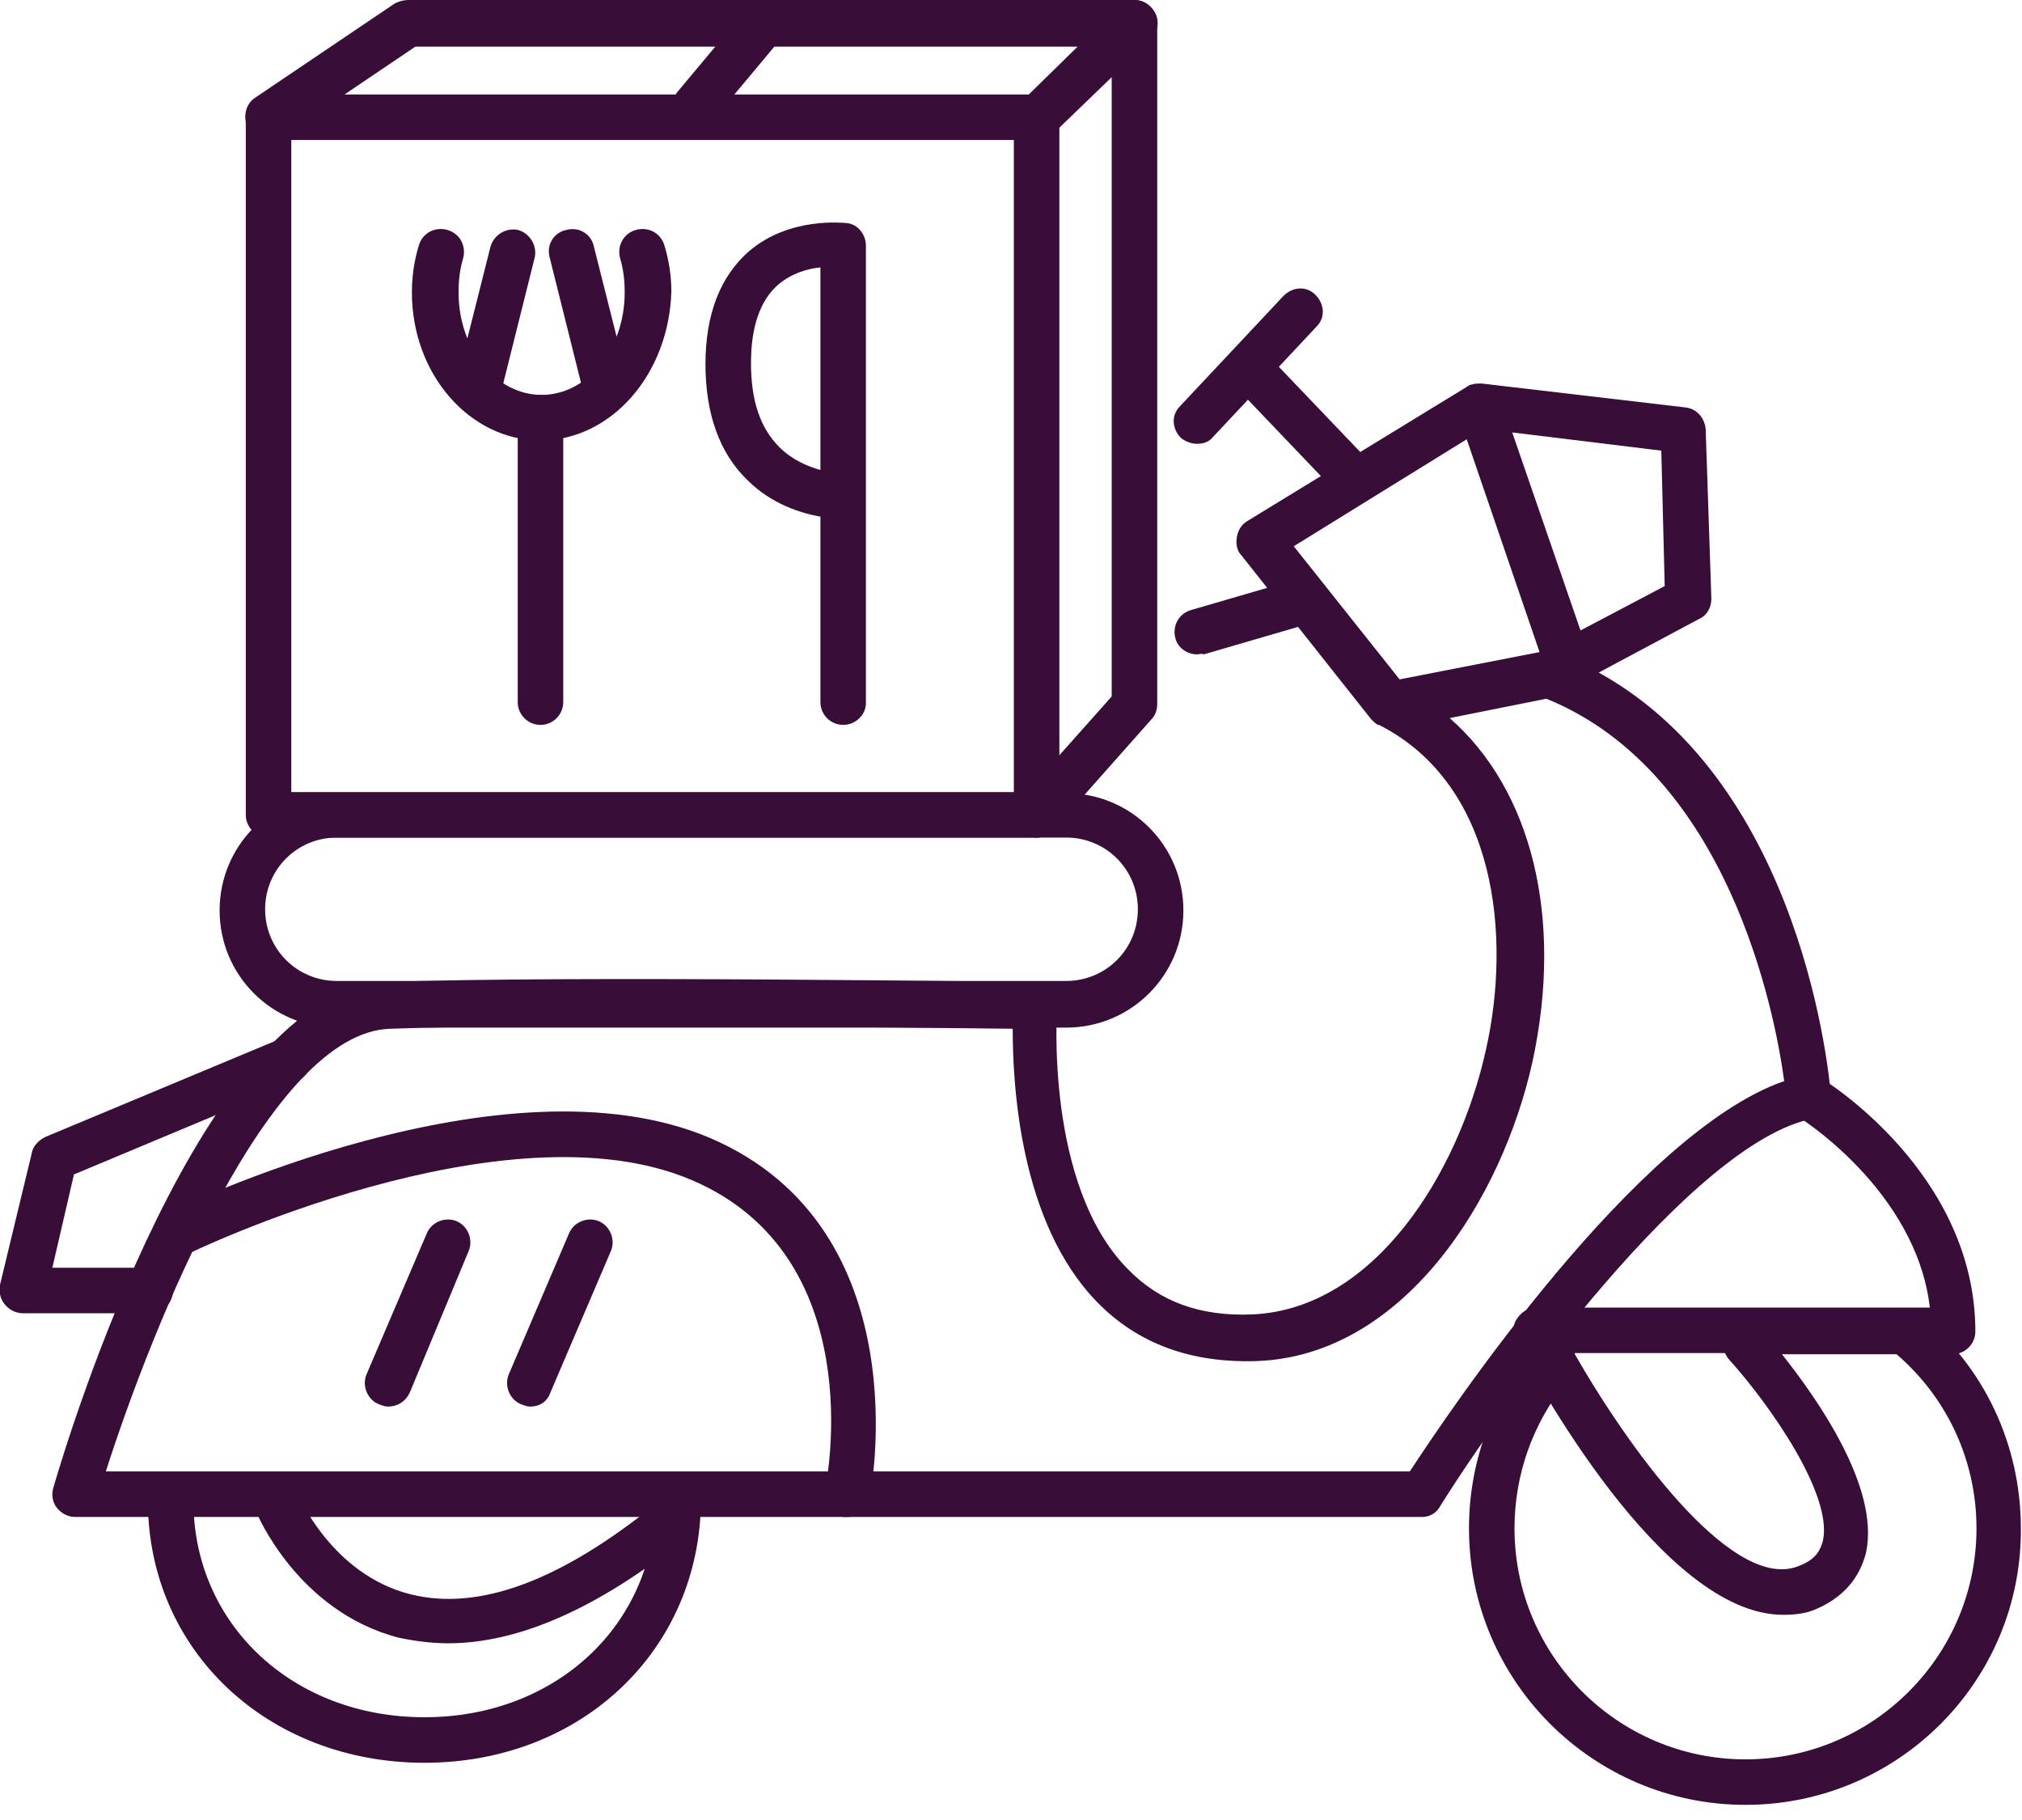
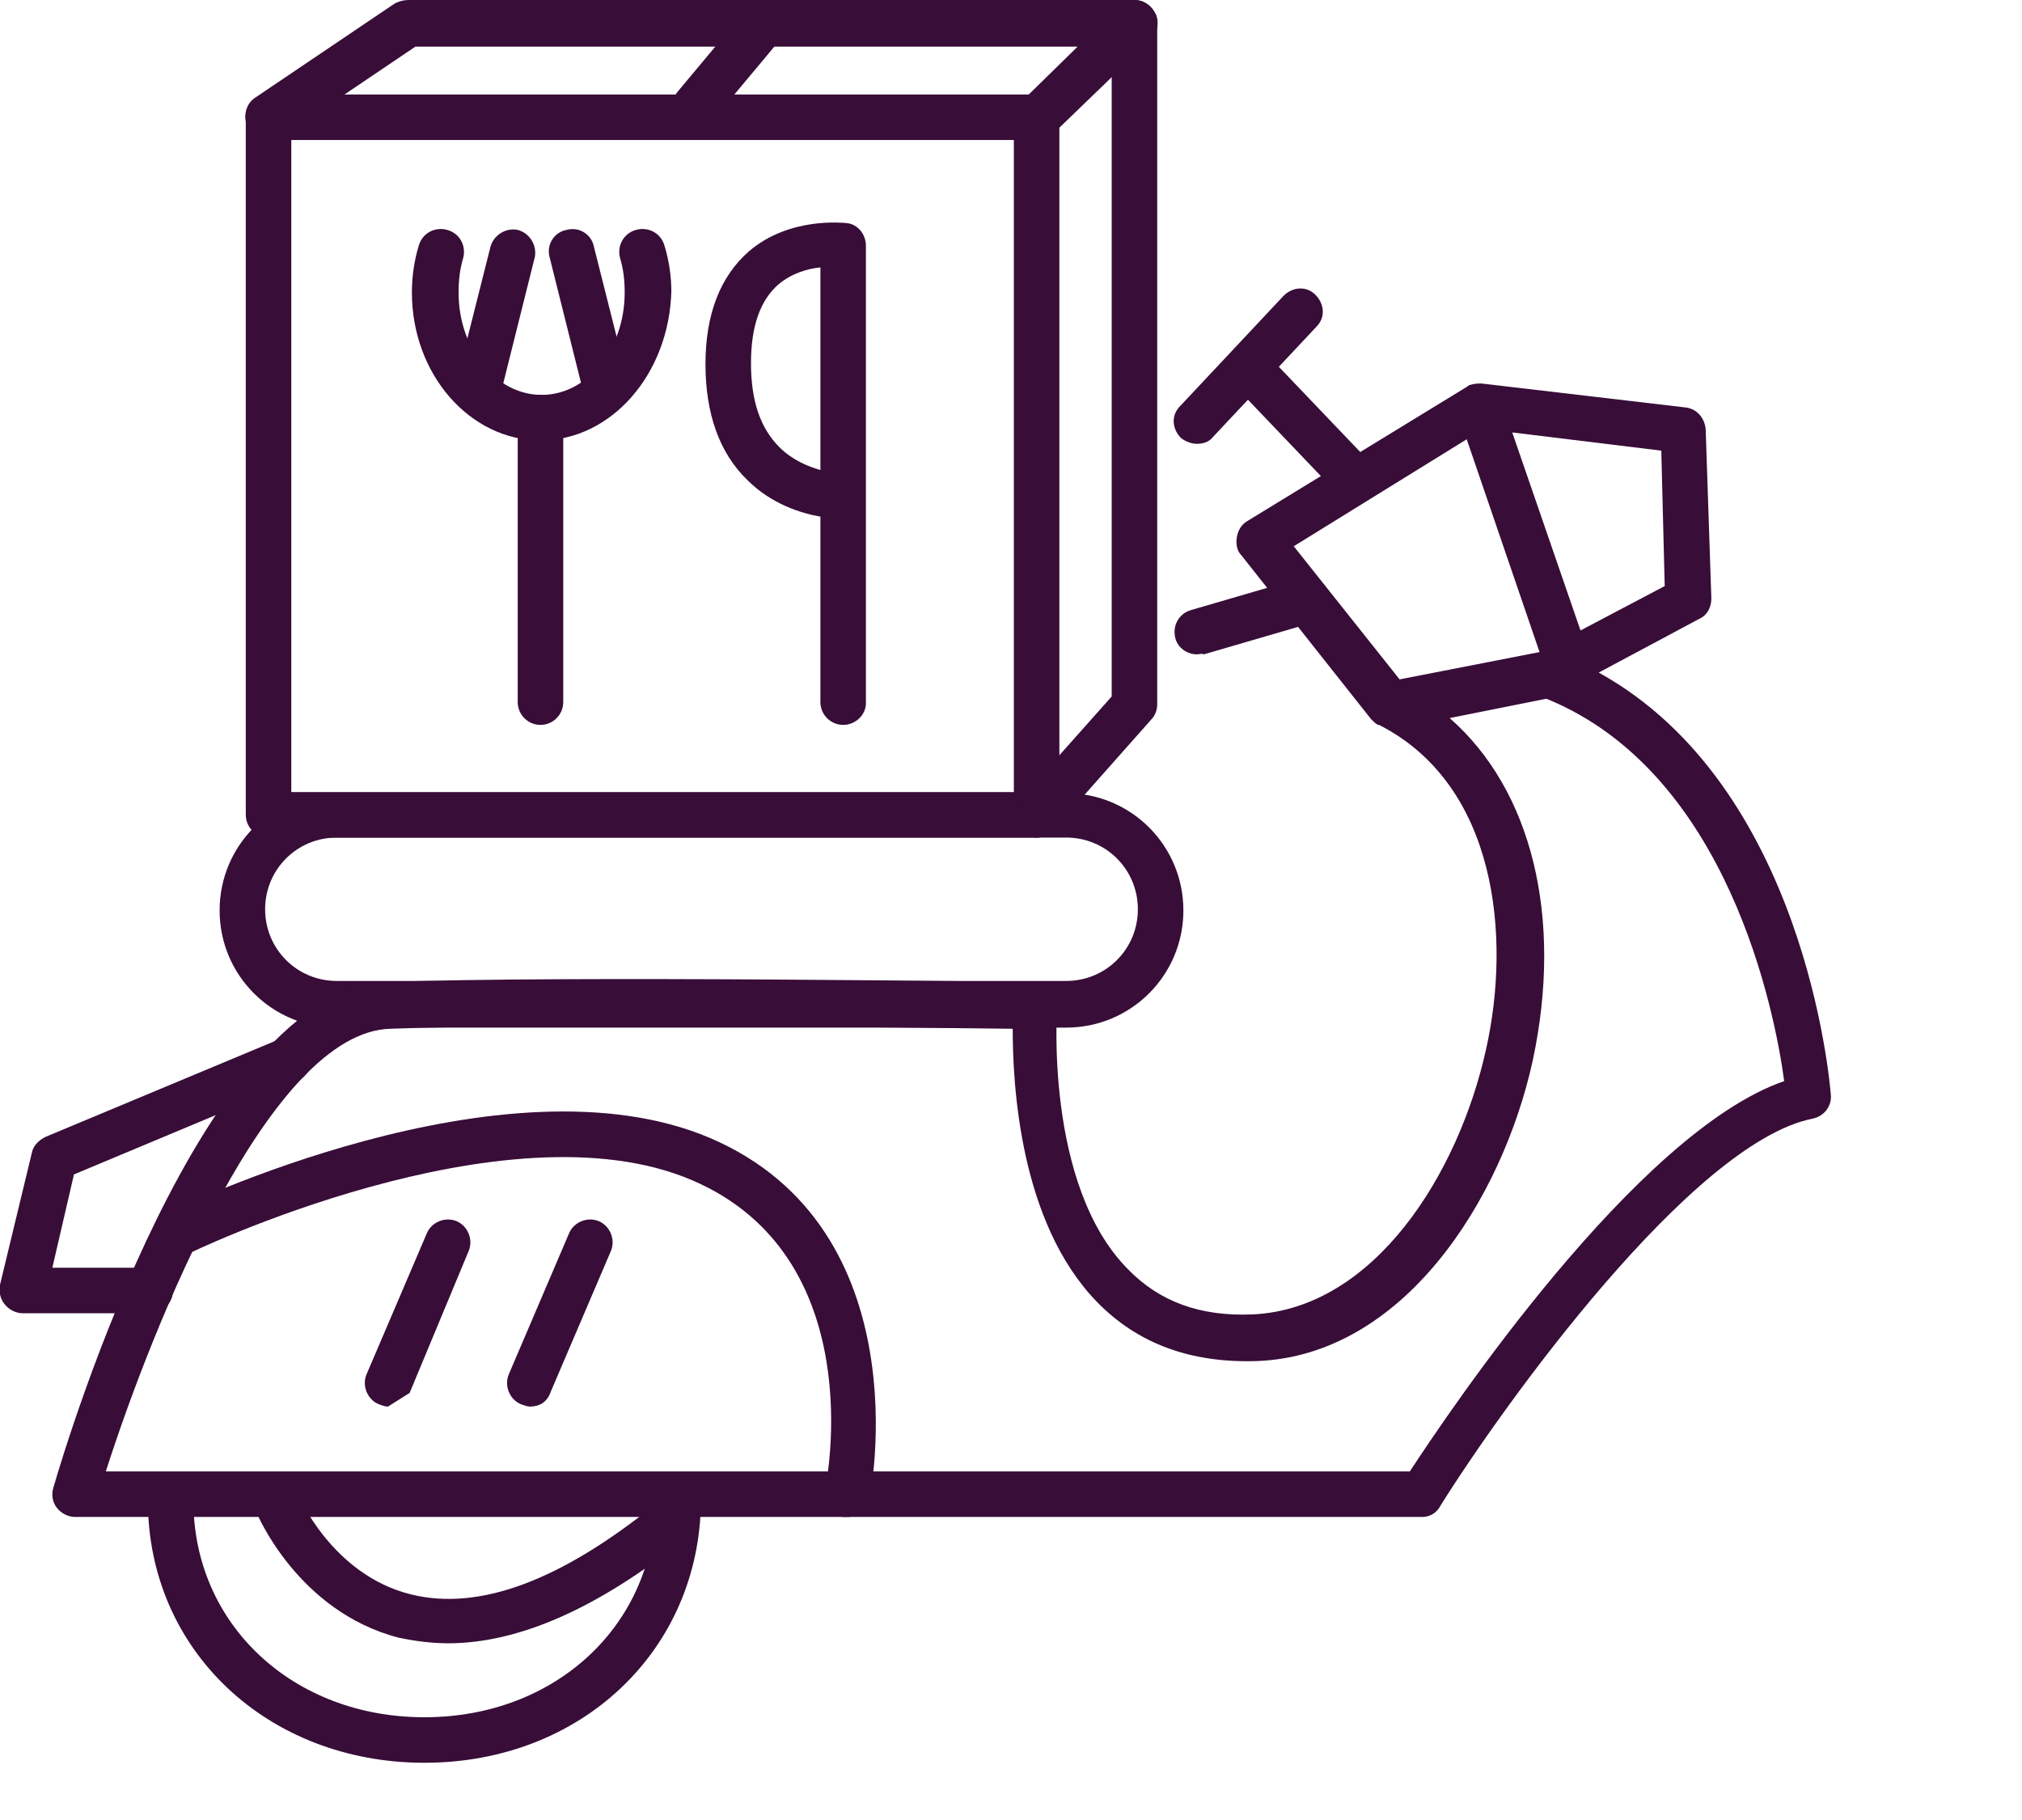
<svg xmlns="http://www.w3.org/2000/svg" width="90" height="81" viewBox="0 0 90 81" fill="none">
  <g clip-path="url(#clip0_5_179)">
    <path d="M47.456 45.734H14.992C12.105 45.734 9.775 43.405 9.775 40.518C9.775 37.631 12.105 35.301 14.992 35.301H47.456C50.343 35.301 52.673 37.631 52.673 40.518C52.673 43.405 50.343 45.734 47.456 45.734ZM14.992 37.276C13.219 37.276 11.801 38.694 11.801 40.467C11.801 42.24 13.219 43.658 14.992 43.658H47.456C49.229 43.658 50.647 42.24 50.647 40.467C50.647 38.694 49.229 37.276 47.456 37.276H14.992Z" fill="#380D38" />
-     <path d="M79.364 71.868C73.945 71.868 68.171 61.081 67.462 59.713C67.31 59.409 67.31 59.004 67.513 58.7C67.715 58.396 68.019 58.194 68.374 58.194H85.898C85.29 52.926 79.972 49.634 79.921 49.634C79.465 49.33 79.314 48.723 79.567 48.267C79.871 47.811 80.478 47.659 80.934 47.912C81.238 48.064 87.924 52.217 87.924 59.257C87.924 59.814 87.468 60.27 86.91 60.27H79.314C80.883 62.245 83.669 66.196 83.061 69.083C82.859 69.893 82.352 70.957 80.833 71.615C80.377 71.818 79.871 71.868 79.364 71.868ZM70.096 60.27C72.831 65.031 77.288 70.855 80.073 69.691C80.883 69.387 81.035 68.931 81.137 68.576C81.593 66.55 78.807 62.549 76.933 60.473C76.882 60.422 76.832 60.321 76.781 60.219H70.096V60.27Z" fill="#380D38" />
    <path d="M6.685 58.447H1.013C0.709 58.447 0.405 58.295 0.203 58.042C2.64309e-06 57.788 -0.051 57.485 2.63564e-06 57.181L1.418 51.306C1.469 51.002 1.722 50.748 2.026 50.597L12.459 46.241C12.966 46.038 13.573 46.291 13.776 46.798C13.979 47.304 13.725 47.912 13.219 48.115L3.292 52.268L2.33 56.421H6.685C7.243 56.421 7.698 56.877 7.698 57.434C7.698 57.991 7.243 58.447 6.685 58.447Z" fill="#380D38" />
    <path d="M37.732 67.513C37.681 67.513 37.58 67.513 37.529 67.513C36.972 67.411 36.618 66.854 36.719 66.297C36.821 65.892 38.745 55.914 30.794 52.521C22.487 48.976 8.407 55.763 8.255 55.864C7.749 56.117 7.141 55.914 6.888 55.408C6.635 54.902 6.837 54.294 7.344 54.041C7.952 53.737 22.437 46.747 31.604 50.647C41.075 54.699 38.745 66.601 38.694 66.702C38.644 67.158 38.188 67.513 37.732 67.513Z" fill="#380D38" />
-     <path d="M77.693 80.326C70.906 80.326 65.385 74.806 65.385 68.019C65.385 65.183 66.348 62.448 68.12 60.27C68.475 59.814 69.133 59.764 69.538 60.118C69.994 60.473 70.045 61.131 69.691 61.536C68.222 63.36 67.411 65.639 67.411 68.019C67.411 73.692 72.02 78.301 77.693 78.301C83.365 78.301 87.974 73.692 87.974 68.019C87.974 64.93 86.607 62.043 84.176 60.068C83.72 59.713 83.669 59.055 84.024 58.65C84.378 58.194 85.037 58.143 85.442 58.498C88.329 60.827 89.949 64.322 89.949 68.019C90 74.806 84.48 80.326 77.693 80.326Z" fill="#380D38" />
    <path d="M18.891 78.453C11.902 78.453 6.584 73.438 6.584 66.804C6.584 66.246 7.04 65.791 7.597 65.791C8.154 65.791 8.61 66.246 8.61 66.804C8.61 72.273 13.016 76.427 18.891 76.427C24.767 76.427 29.173 72.273 29.173 66.804C29.173 66.246 29.629 65.791 30.186 65.791C30.743 65.791 31.199 66.246 31.199 66.804C31.148 73.438 25.881 78.453 18.891 78.453Z" fill="#380D38" />
    <path d="M53.281 29.122C52.825 29.122 52.42 28.818 52.319 28.413C52.167 27.856 52.471 27.299 53.028 27.147L57.89 25.729C58.447 25.577 59.004 25.881 59.156 26.438C59.308 26.995 59.004 27.552 58.447 27.704L53.585 29.122C53.483 29.072 53.382 29.122 53.281 29.122Z" fill="#380D38" />
    <path d="M60.017 22.032C59.764 22.032 59.46 21.93 59.308 21.728L55.003 17.22C54.598 16.815 54.648 16.157 55.053 15.802C55.459 15.397 56.117 15.447 56.472 15.853L60.777 20.36C61.182 20.765 61.131 21.424 60.726 21.778C60.523 21.93 60.27 22.032 60.017 22.032Z" fill="#380D38" />
    <path d="M53.281 19.752C53.028 19.752 52.774 19.651 52.572 19.499C52.167 19.094 52.116 18.486 52.521 18.081L57.13 13.168C57.535 12.763 58.143 12.713 58.548 13.118C58.953 13.523 59.004 14.131 58.599 14.536L53.99 19.448C53.838 19.651 53.585 19.752 53.281 19.752Z" fill="#380D38" />
    <path d="M63.309 67.513H3.343C3.039 67.513 2.735 67.361 2.532 67.108C2.33 66.854 2.279 66.5 2.38 66.196C3.039 63.917 9.066 44.063 17.22 43.709C24.817 43.405 45.886 43.709 46.089 43.709C46.393 43.709 46.646 43.81 46.798 44.063C47.001 44.266 47.102 44.519 47.051 44.823C47.051 44.924 46.494 52.724 50.191 56.472C51.609 57.94 53.433 58.599 55.763 58.498C61.182 58.244 64.93 52.217 66.145 46.697C67.259 41.733 66.652 34.947 61.384 32.262H61.334C61.232 32.212 61.131 32.11 61.03 32.009L55.256 24.716C55.053 24.513 55.003 24.209 55.053 23.905C55.104 23.602 55.256 23.348 55.509 23.196L65.284 17.22C65.335 17.169 65.436 17.119 65.487 17.119C65.639 17.068 65.791 17.068 65.943 17.068L75.008 18.132C75.515 18.182 75.869 18.587 75.92 19.094L76.173 26.64C76.173 27.046 75.971 27.4 75.616 27.552L71.159 29.933C80.326 34.997 81.441 48.115 81.491 48.723C81.542 49.229 81.187 49.685 80.681 49.786C75.312 50.85 66.905 62.549 64.119 67.006C63.967 67.31 63.663 67.513 63.309 67.513ZM4.71 65.487H62.752C64.474 62.853 72.831 50.394 79.415 48.115C79.01 45.076 76.933 34.389 68.829 31.097L64.525 31.958C68.171 35.149 69.589 40.822 68.222 47.203C66.854 53.433 62.448 60.321 55.965 60.574C53.028 60.675 50.647 59.814 48.824 57.94C45.38 54.395 45.076 48.267 45.076 45.785C40.72 45.734 23.956 45.532 17.372 45.785C12.003 45.937 6.787 59.004 4.71 65.487ZM57.586 24.311L62.296 30.236L68.526 29.021L65.284 19.55L57.586 24.311ZM67.31 19.246L70.349 28.058L74.097 26.083L73.945 20.056L67.31 19.246Z" fill="#380D38" />
    <path d="M19.955 73.135C19.195 73.135 18.436 73.033 17.727 72.881C13.27 71.716 11.446 67.411 11.396 67.259C11.193 66.753 11.446 66.145 11.953 65.943C12.459 65.74 13.067 65.993 13.27 66.5C13.27 66.55 14.789 70.096 18.284 70.957C21.322 71.716 24.969 70.349 29.223 66.905C29.679 66.55 30.287 66.601 30.642 67.057C30.996 67.513 30.945 68.12 30.49 68.475C26.64 71.564 23.095 73.135 19.955 73.135Z" fill="#380D38" />
-     <path d="M17.271 62.6C17.119 62.6 17.017 62.549 16.866 62.499C16.359 62.296 16.106 61.688 16.308 61.182L18.993 54.901C19.195 54.395 19.803 54.142 20.309 54.344C20.816 54.547 21.069 55.155 20.867 55.661L18.233 61.992C18.03 62.397 17.676 62.6 17.271 62.6Z" fill="#380D38" />
+     <path d="M17.271 62.6C17.119 62.6 17.017 62.549 16.866 62.499C16.359 62.296 16.106 61.688 16.308 61.182L18.993 54.901C19.195 54.395 19.803 54.142 20.309 54.344C20.816 54.547 21.069 55.155 20.867 55.661L18.233 61.992Z" fill="#380D38" />
    <path d="M23.602 62.6C23.45 62.6 23.348 62.549 23.196 62.499C22.69 62.296 22.437 61.688 22.639 61.182L25.324 54.901C25.526 54.395 26.134 54.142 26.64 54.344C27.147 54.547 27.4 55.155 27.198 55.661L24.513 61.941C24.361 62.397 24.007 62.6 23.602 62.6Z" fill="#380D38" />
    <path d="M46.14 37.276H11.953C11.396 37.276 10.94 36.821 10.94 36.264V5.217C10.94 4.66 11.396 4.204 11.953 4.204H46.14C46.697 4.204 47.153 4.66 47.153 5.217V36.264C47.153 36.821 46.697 37.276 46.14 37.276ZM12.966 35.251H45.127V6.23H12.966V35.251Z" fill="#380D38" />
    <path d="M11.953 6.23C11.649 6.23 11.294 6.078 11.092 5.774C10.788 5.318 10.889 4.66 11.345 4.356L17.575 0.152C17.777 0.051 17.98 6.10352e-05 18.182 6.10352e-05H50.495C50.9 6.10352e-05 51.255 0.253 51.458 0.658C51.609 1.064 51.508 1.469 51.204 1.773L46.849 5.976C46.444 6.382 45.785 6.331 45.431 5.976C45.025 5.571 45.076 4.913 45.431 4.558L47.963 2.077H18.486L12.56 6.078C12.358 6.179 12.155 6.23 11.953 6.23Z" fill="#380D38" />
    <path d="M46.14 37.276C45.886 37.276 45.684 37.175 45.481 37.023C45.076 36.669 45.025 36.01 45.38 35.605L49.482 30.996V1.013C49.482 0.456 49.938 6.10352e-05 50.495 6.10352e-05C51.052 6.10352e-05 51.508 0.456 51.508 1.013V31.351C51.508 31.604 51.407 31.857 51.255 32.009L46.899 36.922C46.697 37.124 46.444 37.276 46.14 37.276Z" fill="#380D38" />
    <path d="M30.996 5.723C30.743 5.723 30.54 5.622 30.338 5.47C29.882 5.115 29.831 4.457 30.186 4.052L33.022 0.658C33.377 0.253 34.035 0.152 34.44 0.506C34.896 0.861 34.947 1.519 34.592 1.925L31.756 5.318C31.604 5.571 31.3 5.723 30.996 5.723Z" fill="#380D38" />
    <path d="M24.057 19.601C20.917 19.601 18.334 16.663 18.334 13.016C18.334 12.307 18.436 11.598 18.638 10.94C18.79 10.383 19.347 10.079 19.904 10.231C20.462 10.383 20.765 10.94 20.613 11.497C20.462 12.003 20.411 12.51 20.411 13.016C20.411 15.549 22.082 17.575 24.108 17.575C26.134 17.575 27.805 15.549 27.805 13.016C27.805 12.51 27.755 12.003 27.603 11.497C27.451 10.94 27.755 10.383 28.312 10.231C28.869 10.079 29.426 10.383 29.578 10.94C29.78 11.598 29.882 12.307 29.882 12.966C29.78 16.663 27.198 19.601 24.057 19.601Z" fill="#380D38" />
    <path d="M21.272 18.486C21.171 18.486 21.12 18.486 21.019 18.436C20.462 18.284 20.158 17.727 20.259 17.22L21.829 10.991C21.981 10.433 22.538 10.13 23.044 10.231C23.602 10.383 23.905 10.94 23.804 11.446L22.234 17.727C22.133 18.182 21.728 18.486 21.272 18.486Z" fill="#380D38" />
    <path d="M26.843 17.878C26.387 17.878 25.982 17.575 25.881 17.119L24.463 11.446C24.311 10.889 24.665 10.332 25.222 10.231C25.779 10.079 26.337 10.433 26.438 10.991L27.856 16.612C28.008 17.169 27.653 17.727 27.096 17.828C27.046 17.878 26.944 17.878 26.843 17.878Z" fill="#380D38" />
    <path d="M24.057 32.262C23.5 32.262 23.044 31.806 23.044 31.249V18.587C23.044 18.03 23.5 17.575 24.057 17.575C24.614 17.575 25.07 18.03 25.07 18.587V31.249C25.07 31.806 24.614 32.262 24.057 32.262Z" fill="#380D38" />
    <path d="M37.53 32.262C36.972 32.262 36.517 31.806 36.517 31.249V22.994C35.656 22.842 34.339 22.437 33.275 21.373C32.009 20.158 31.401 18.385 31.401 16.207C31.401 13.979 32.06 12.307 33.326 11.193C35.149 9.623 37.58 9.927 37.681 9.927C38.188 9.978 38.542 10.433 38.542 10.94V31.3C38.542 31.806 38.087 32.262 37.53 32.262ZM36.517 11.902C35.959 11.953 35.25 12.155 34.643 12.662C33.832 13.371 33.427 14.536 33.427 16.157C33.427 17.828 33.832 19.043 34.693 19.904C35.25 20.462 35.959 20.765 36.517 20.917V11.902Z" fill="#380D38" />
  </g>
  <defs>
    <clipPath id="clip0_5_179">
      <rect width="90" height="80.326" fill="white" />
    </clipPath>
  </defs>
</svg>